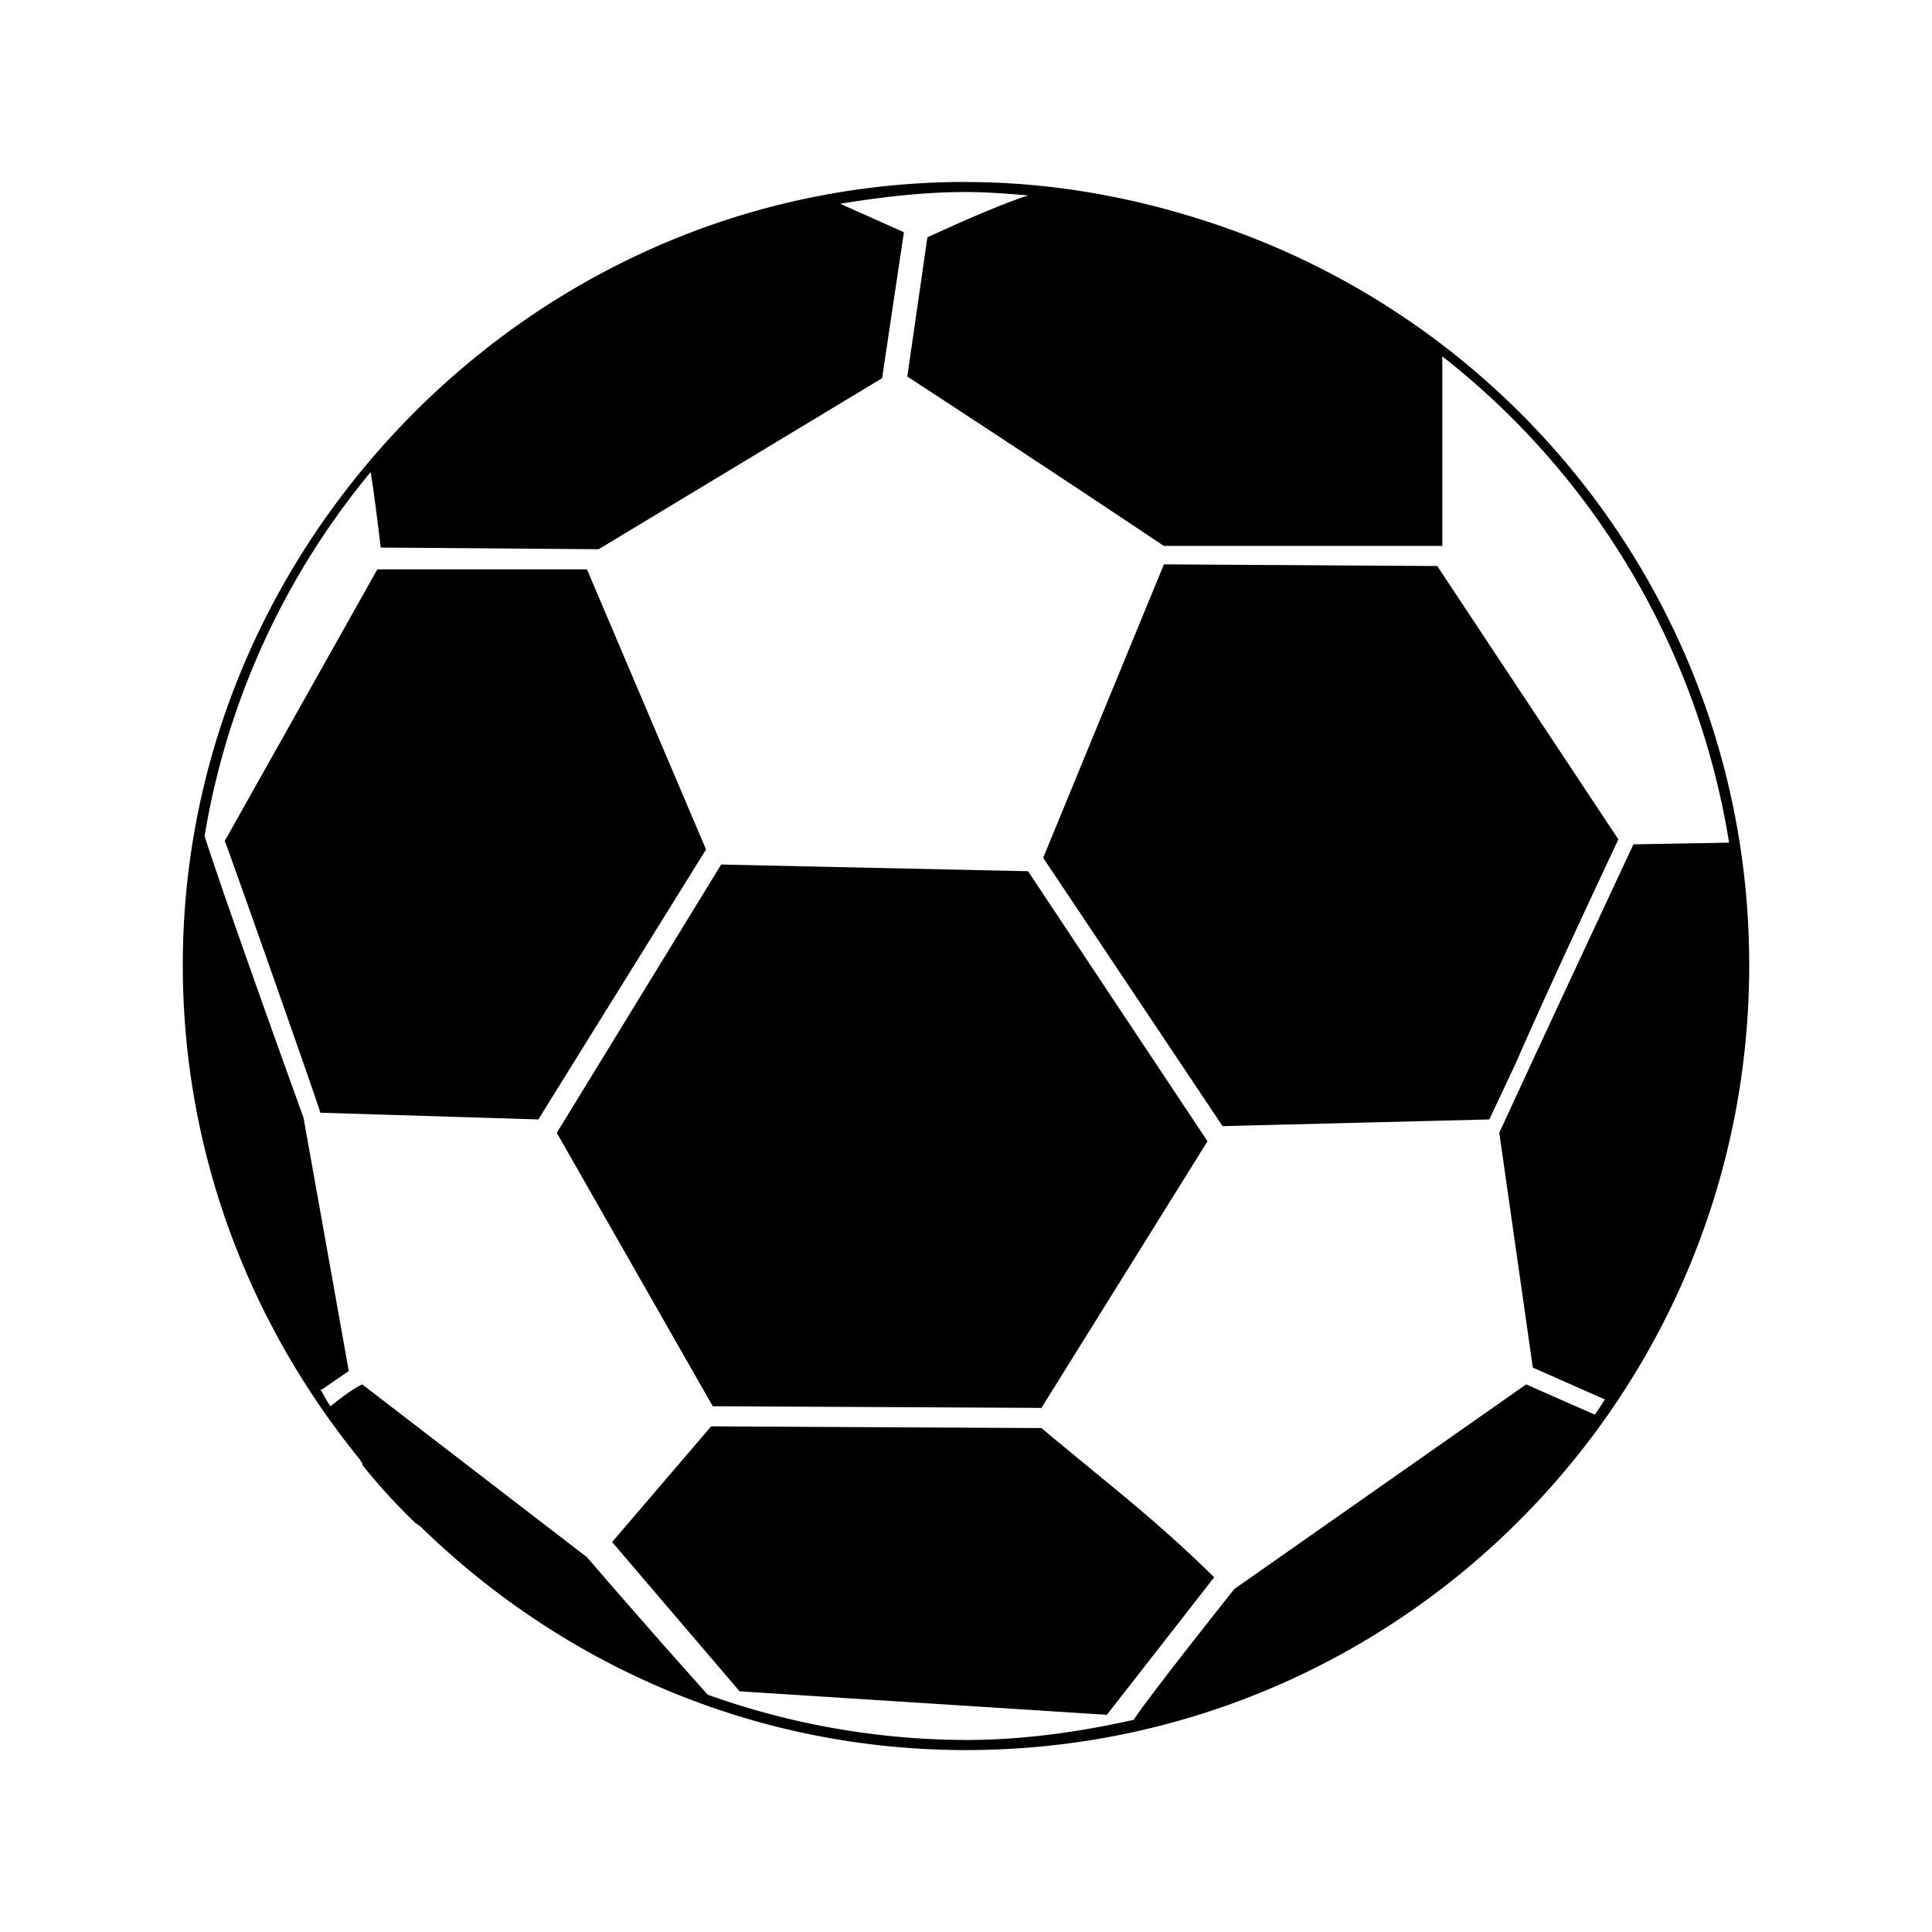
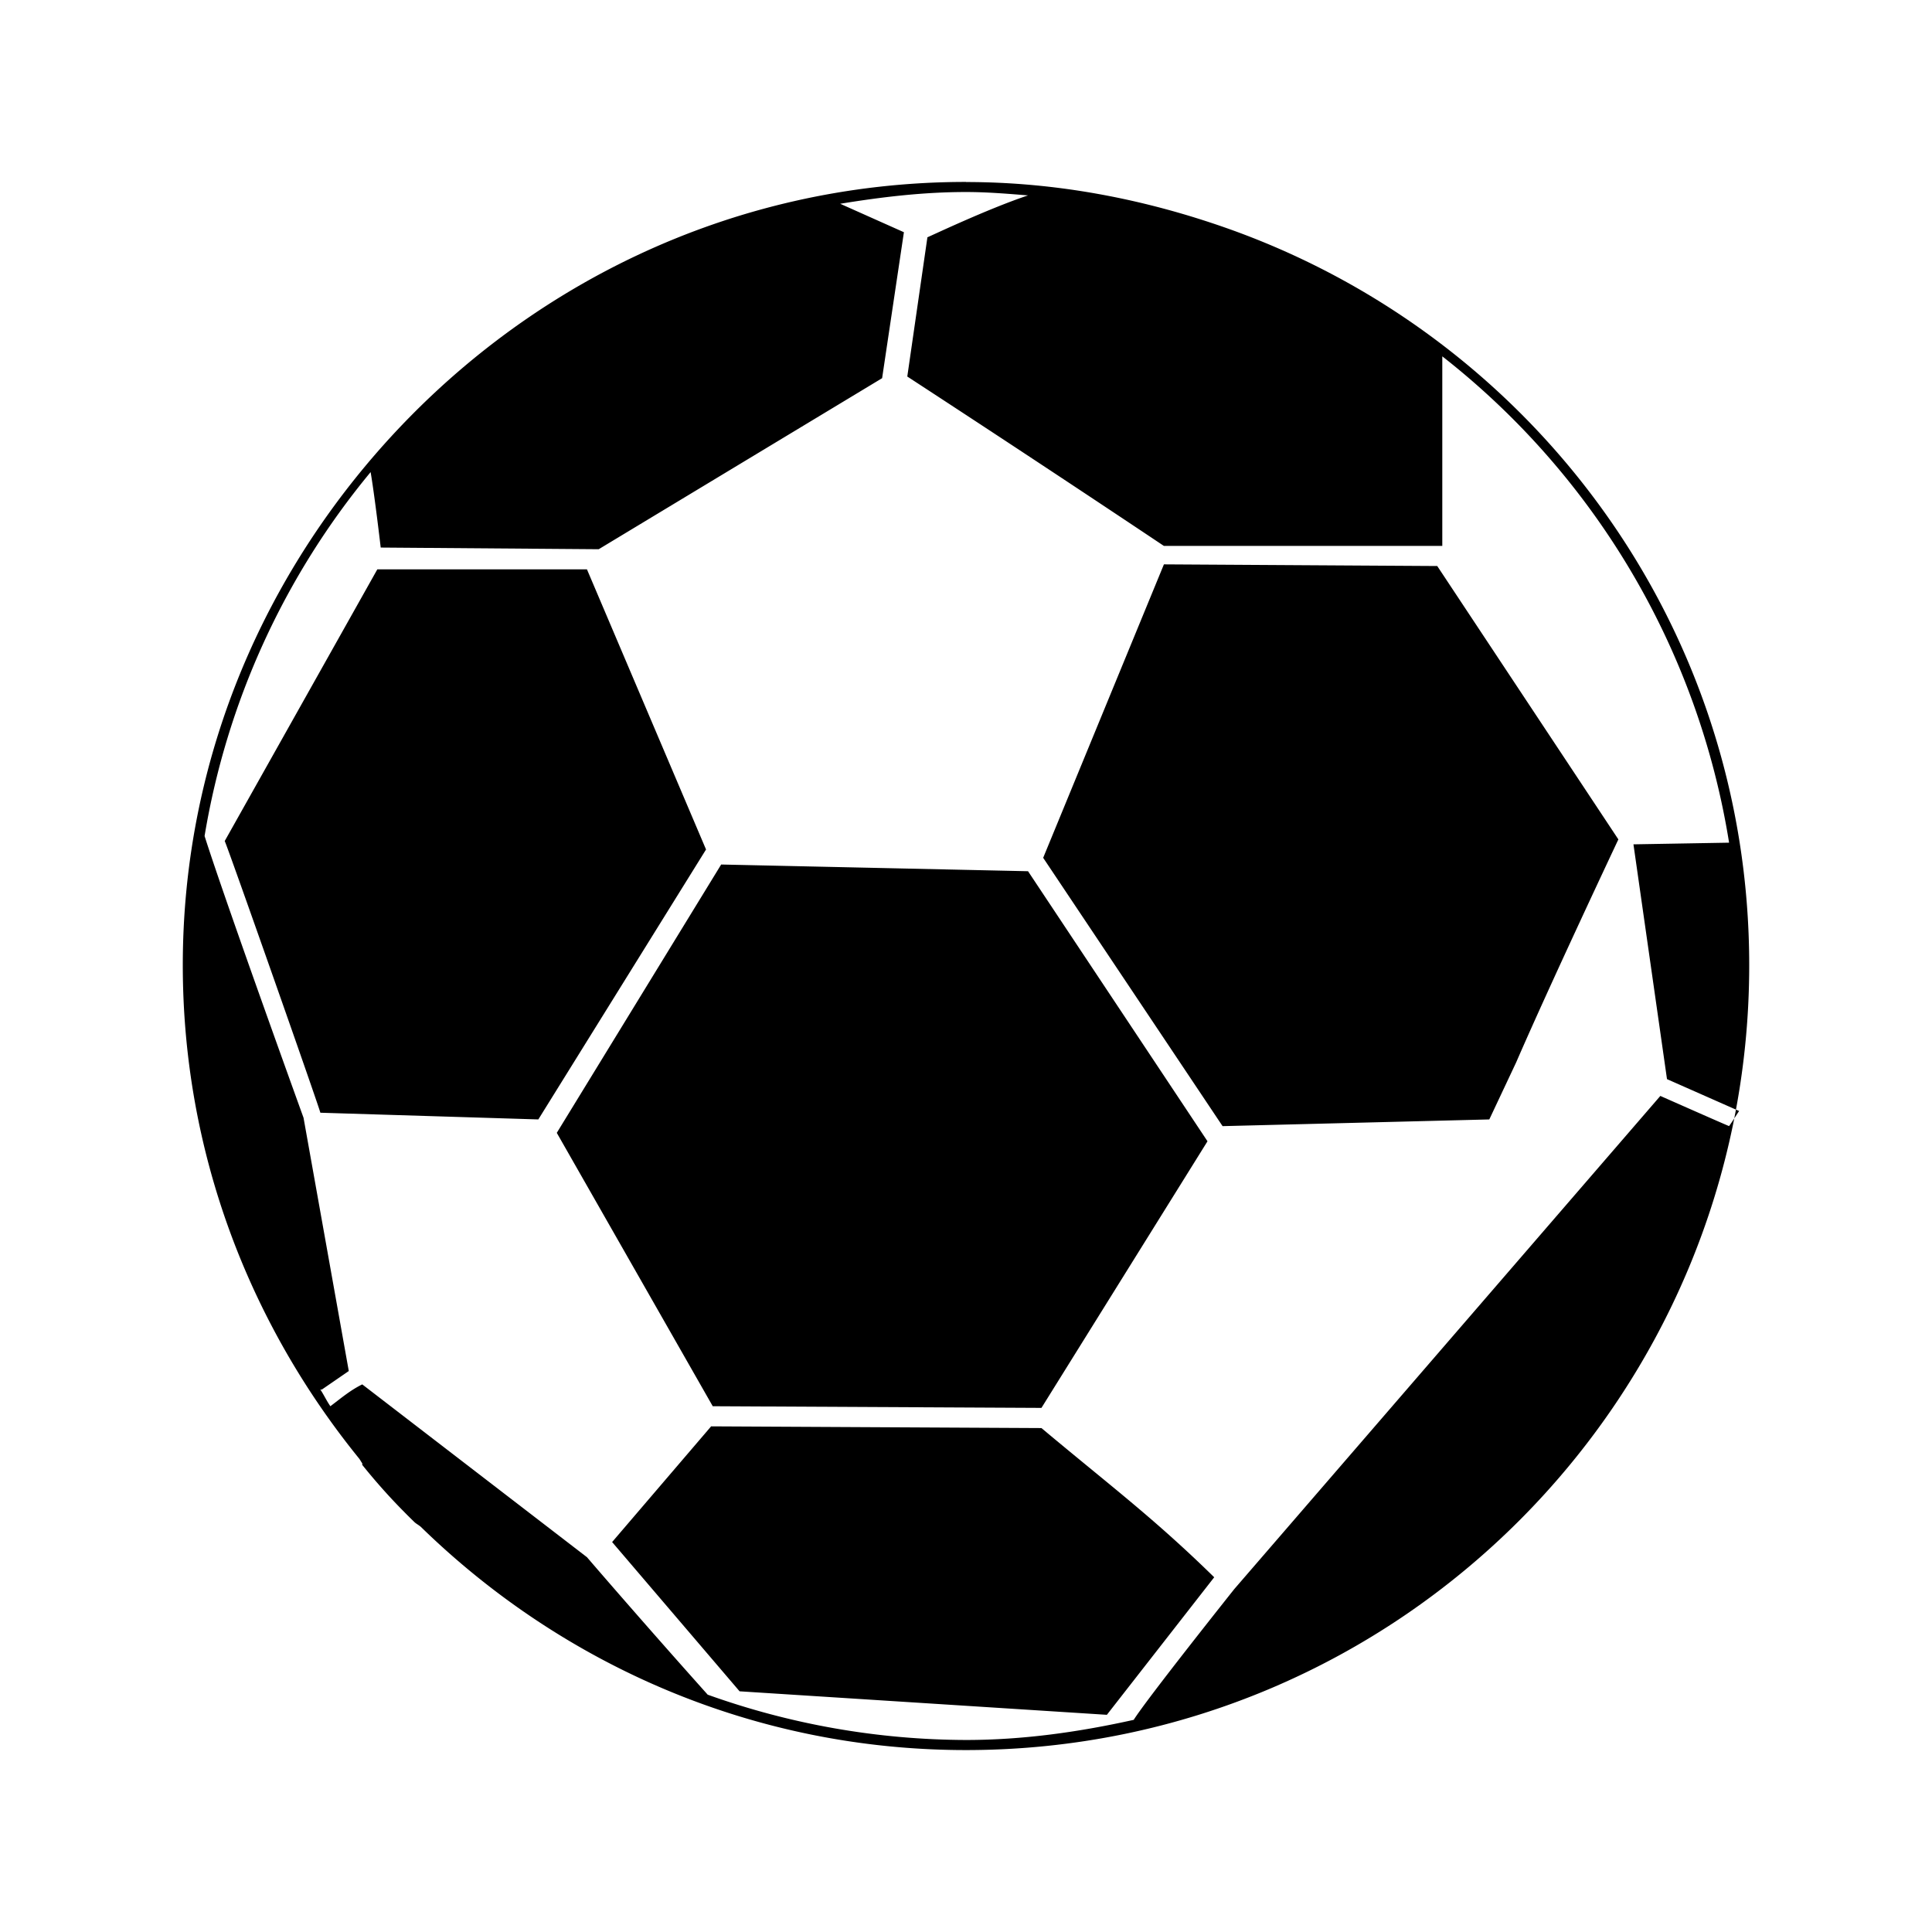
<svg xmlns="http://www.w3.org/2000/svg" viewBox="0 0 36 36">
-   <path d="M18 3.39c-4.39 0-8.293 1.968-10.969 5.032-2.236 2.561-3.625 5.889-3.625 9.562 0 3.49 1.242 6.674 3.281 9.188.024.029.04.065.063.094v.03c.235.293.506.6.781.876.061.063.126.126.188.187.037.036.087.059.125.094C10.473 31.015 14.04 32.61 18 32.61c8.061 0 14.594-6.557 14.594-14.625 0-6.377-4.089-11.764-9.782-13.75-1.508-.526-3.123-.843-4.812-.843zm0 .188c.391 0 .773.032 1.156.063-.759.252-1.862.78-1.875.78l-.375 2.595a523.984 523.984 0 0 1 4.781 3.156h5.188V6.64a14.403 14.403 0 0 1 5.344 9.062l-1.782.031s-1.566 3.346-2.5 5.375l.625 4.375 1.344.594c-.064.095-.12.188-.187.281-.055-.019-1.281-.562-1.281-.562L23 29.609s-1.63 2.047-1.875 2.438c-1.008.224-2.05.375-3.125.375a14.38 14.38 0 0 1-4.813-.844c-1.254-1.401-2.25-2.562-2.25-2.562l-4.187-3.22c-.226.112-.383.248-.594.407-.07-.1-.12-.21-.187-.312.008-.001.023.005.03 0l.5-.344-.843-4.719s-1.44-3.98-1.844-5.25a14.293 14.293 0 0 1 3.094-6.781c.076.444.188 1.406.188 1.406l4.062.031 5.281-3.187.406-2.72-1.187-.53c.765-.125 1.544-.219 2.344-.219zm3.688 6.938-2.25 5.468 3.343 5 4.97-.125.5-1.062c.63-1.453 1.905-4.156 1.905-4.156l-3.375-5.094-5.093-.031zm-14.657.093-2.844 5.063c.015-.007 1.799 5.065 1.782 5.062l4.062.125 3.125-5.03-2.219-5.22H7.031zm6.407 5.5-3.063 5 2.906 5.094 6.125.031 3.094-4.968-3.344-5.032-5.718-.125zm-.188 10.47-1.844 2.155 2.375 2.781 6.844.438 2-2.563c-1.128-1.105-1.925-1.696-3.219-2.78l-6.156-.032z" />
+   <path d="M18 3.39c-4.39 0-8.293 1.968-10.969 5.032-2.236 2.561-3.625 5.889-3.625 9.562 0 3.49 1.242 6.674 3.281 9.188.024.029.04.065.063.094v.03c.235.293.506.6.781.876.061.063.126.126.188.187.037.036.087.059.125.094C10.473 31.015 14.04 32.61 18 32.61c8.061 0 14.594-6.557 14.594-14.625 0-6.377-4.089-11.764-9.782-13.75-1.508-.526-3.123-.843-4.812-.843zm0 .188c.391 0 .773.032 1.156.063-.759.252-1.862.78-1.875.78l-.375 2.595a523.984 523.984 0 0 1 4.781 3.156h5.188V6.64a14.403 14.403 0 0 1 5.344 9.062l-1.782.031l.625 4.375 1.344.594c-.064.095-.12.188-.187.281-.055-.019-1.281-.562-1.281-.562L23 29.609s-1.63 2.047-1.875 2.438c-1.008.224-2.05.375-3.125.375a14.38 14.38 0 0 1-4.813-.844c-1.254-1.401-2.25-2.562-2.25-2.562l-4.187-3.22c-.226.112-.383.248-.594.407-.07-.1-.12-.21-.187-.312.008-.001.023.005.03 0l.5-.344-.843-4.719s-1.44-3.98-1.844-5.25a14.293 14.293 0 0 1 3.094-6.781c.076.444.188 1.406.188 1.406l4.062.031 5.281-3.187.406-2.72-1.187-.53c.765-.125 1.544-.219 2.344-.219zm3.688 6.938-2.25 5.468 3.343 5 4.97-.125.5-1.062c.63-1.453 1.905-4.156 1.905-4.156l-3.375-5.094-5.093-.031zm-14.657.093-2.844 5.063c.015-.007 1.799 5.065 1.782 5.062l4.062.125 3.125-5.03-2.219-5.22H7.031zm6.407 5.5-3.063 5 2.906 5.094 6.125.031 3.094-4.968-3.344-5.032-5.718-.125zm-.188 10.47-1.844 2.155 2.375 2.781 6.844.438 2-2.563c-1.128-1.105-1.925-1.696-3.219-2.78l-6.156-.032z" />
</svg>